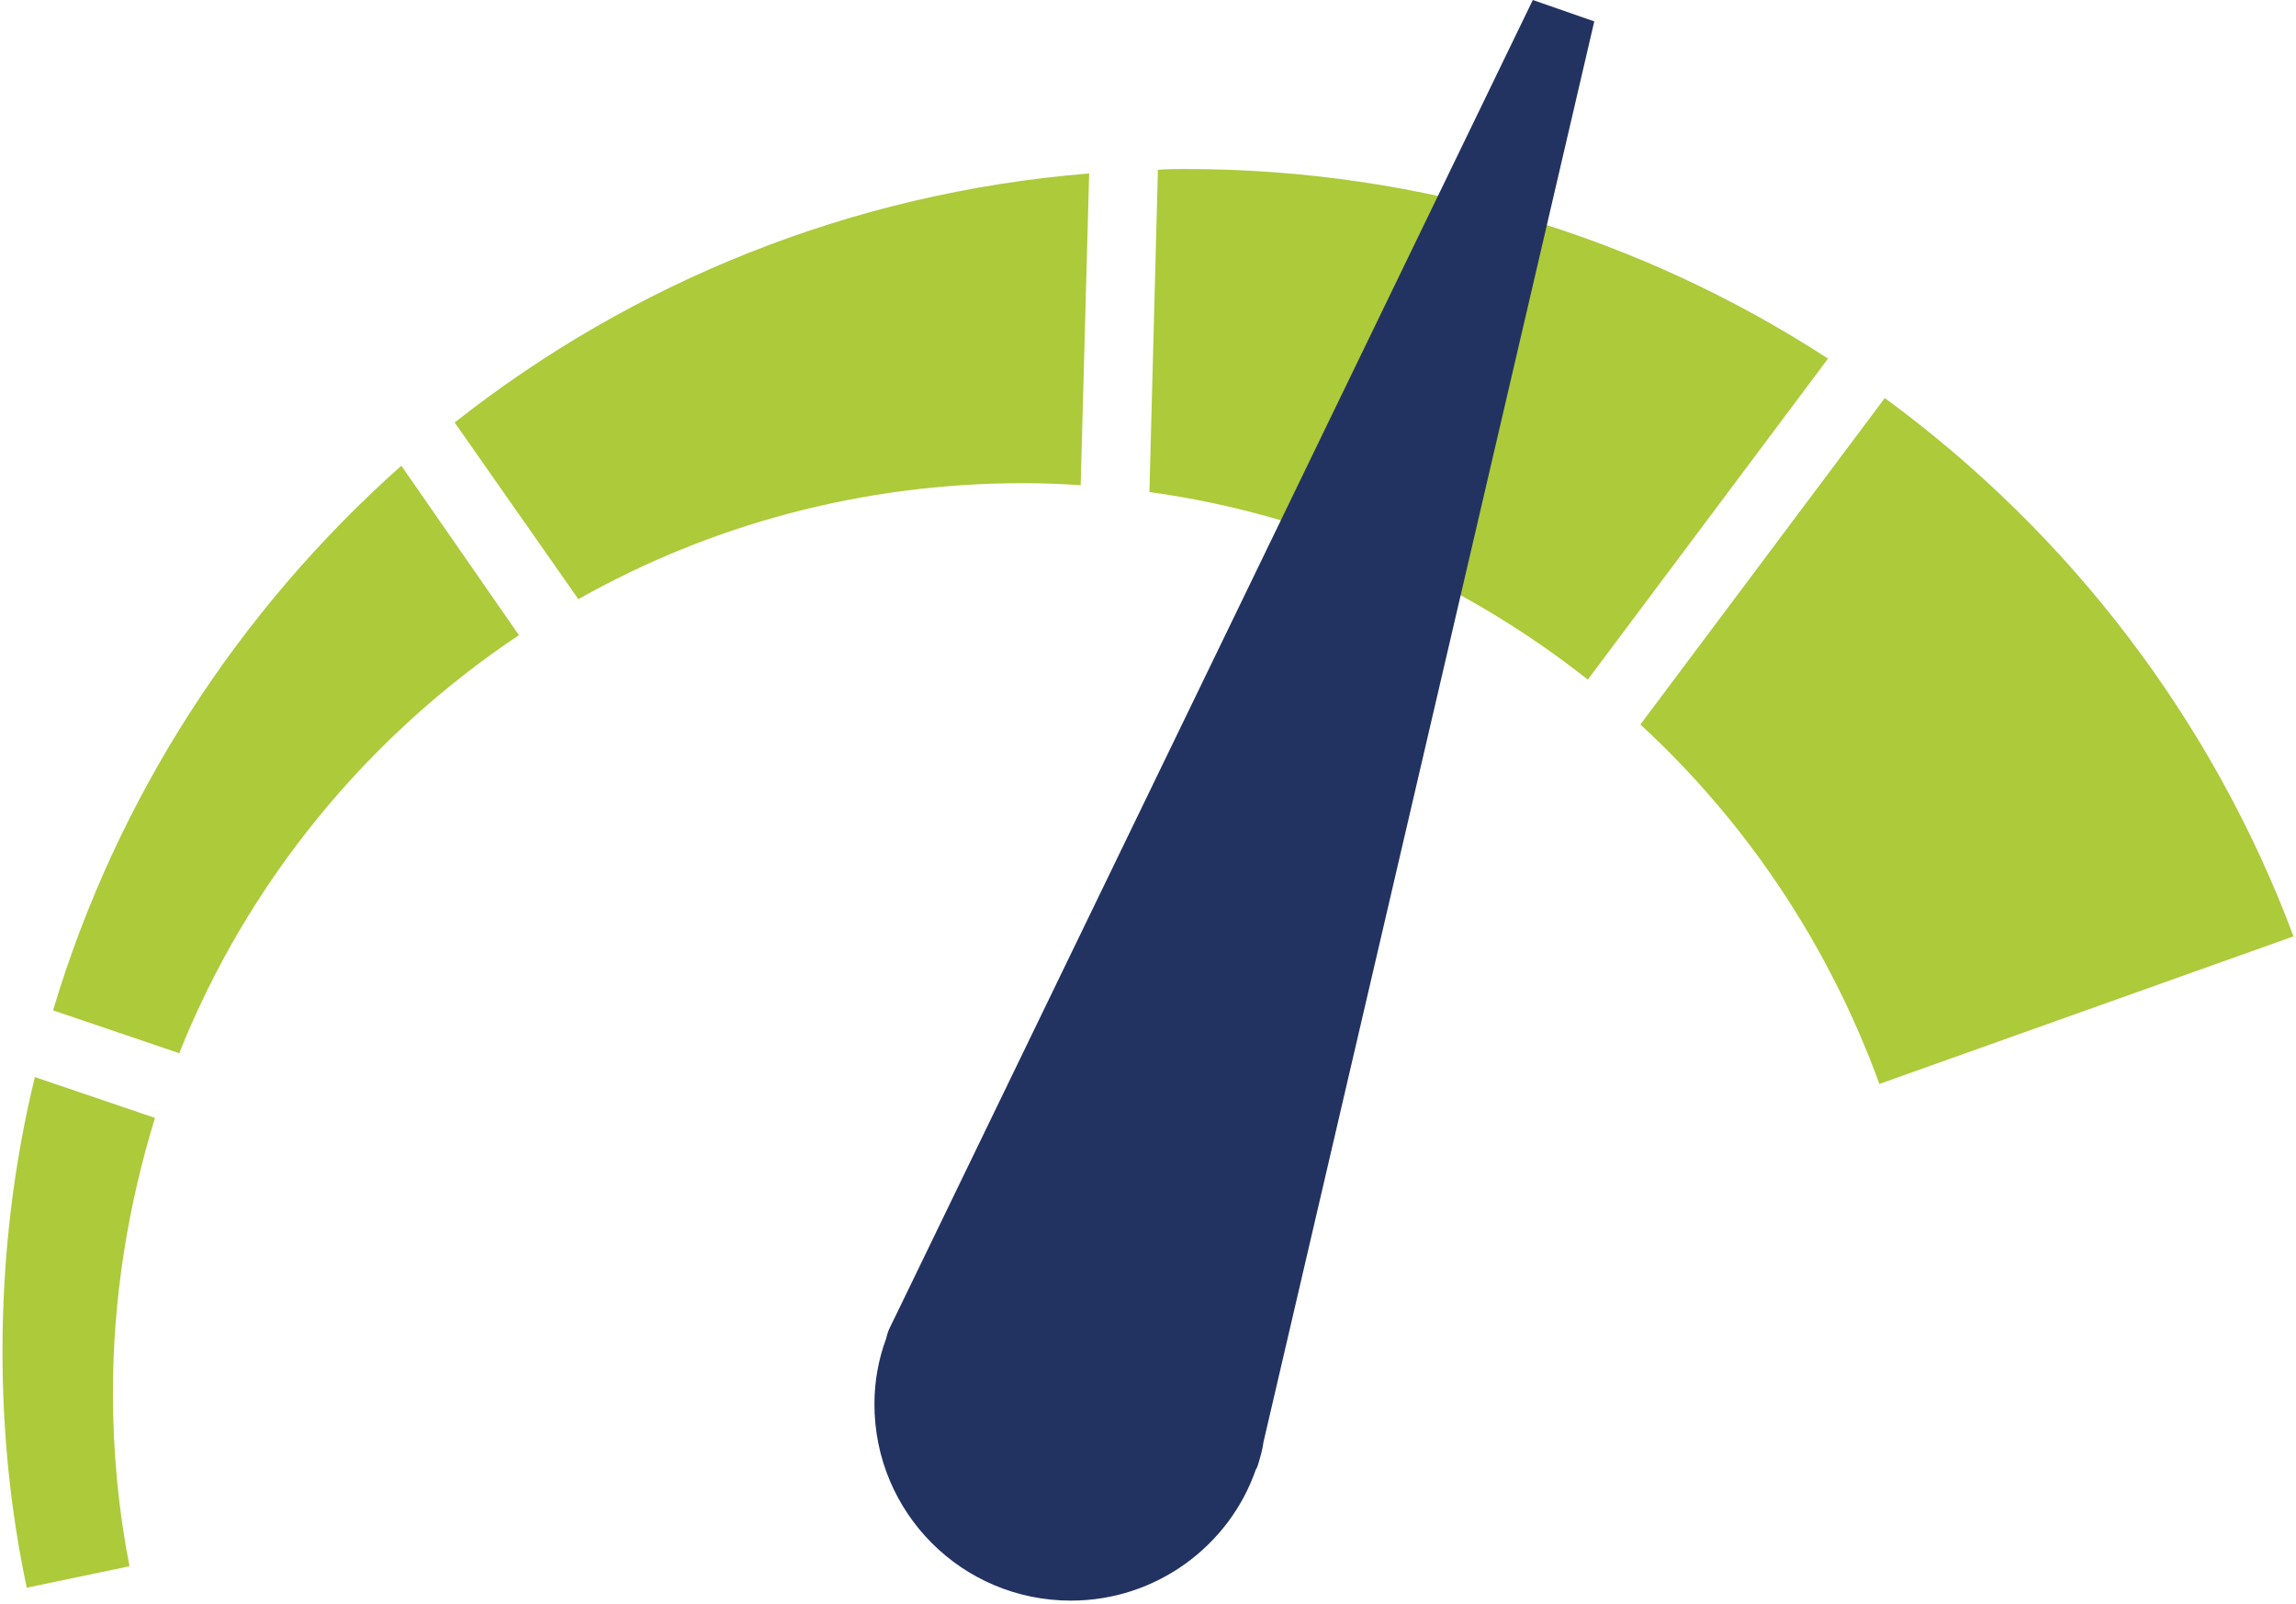
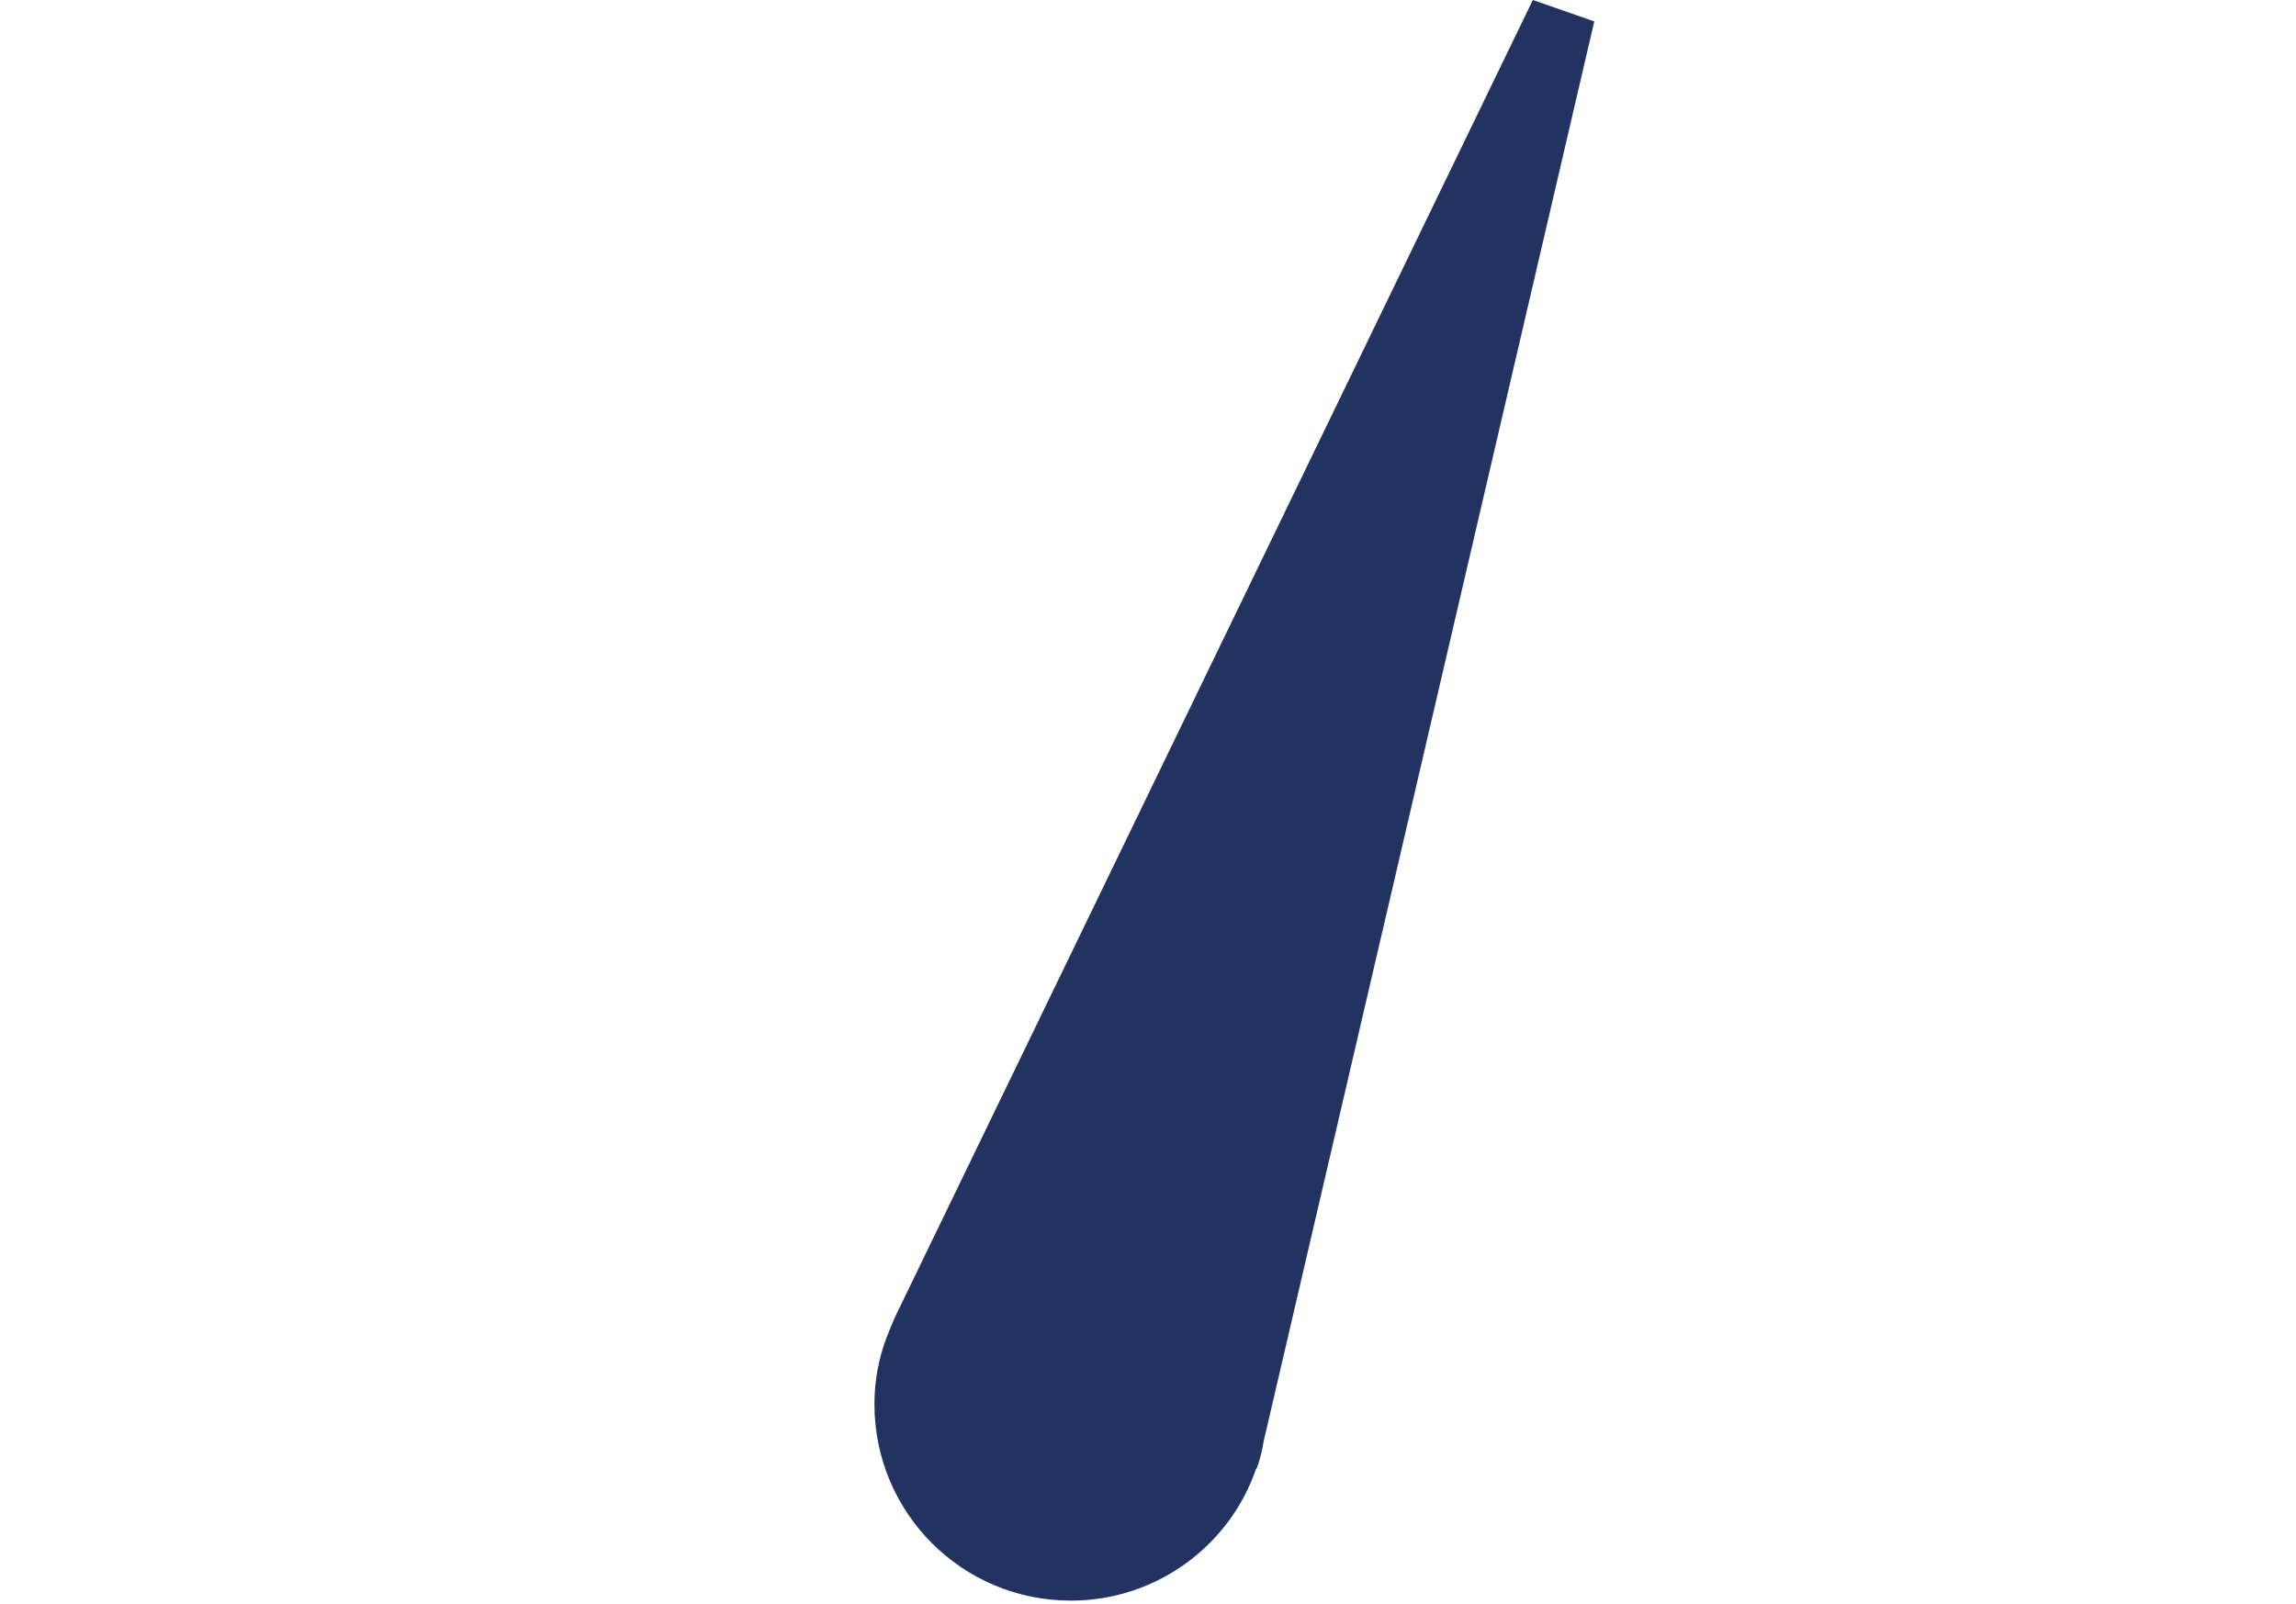
<svg xmlns="http://www.w3.org/2000/svg" width="73" height="51" viewBox="0 0 73 51" fill="none">
  <g clip-path="url(#clip0_616_1087)">
-     <path d="M4.927 35.553L1.108 34.254C0.427 37.057 0.079 39.976 0.079 42.985C0.079 45.556 0.337 48.077 0.851 50.494L4.117 49.812C3.77 48.038 3.59 46.186 3.59 44.309C3.59 41.262 4.078 38.317 4.927 35.553ZM14.455 13.437L18.389 19.056C22.555 16.703 27.39 15.366 32.52 15.366C33.138 15.366 33.755 15.391 34.359 15.43L34.629 5.516C27.03 6.133 20.099 8.988 14.455 13.437ZM59.921 12.665L52.155 23.042C55.536 26.153 58.147 30.062 59.754 34.473L72.921 29.779C70.336 22.862 65.772 16.947 59.934 12.665H59.921ZM37.689 5.375C37.407 5.375 37.098 5.375 36.815 5.4L36.545 15.648C41.765 16.368 46.549 18.503 50.483 21.614L58.121 11.405C52.245 7.586 45.237 5.375 37.689 5.375ZM12.758 14.813C7.601 19.403 3.718 25.343 1.687 32.133L5.698 33.495C7.871 28.056 11.665 23.427 16.499 20.2L12.77 14.825L12.758 14.813Z" fill="#ACCA3A" />
-     <path d="M50.689 0.681L40.171 45.865C40.145 46.084 40.081 46.302 40.017 46.521C39.991 46.585 39.978 46.675 39.927 46.739C39.091 49.157 36.764 50.905 34.051 50.905C30.579 50.905 27.802 48.102 27.802 44.656C27.802 43.936 27.93 43.229 28.174 42.573C28.2 42.458 28.239 42.329 28.29 42.226C28.38 42.046 28.47 41.853 28.56 41.673L48.735 0L50.689 0.681Z" fill="#223361" />
+     <path d="M50.689 0.681L40.171 45.865C40.145 46.084 40.081 46.302 40.017 46.521C39.991 46.585 39.978 46.675 39.927 46.739C39.091 49.157 36.764 50.905 34.051 50.905C30.579 50.905 27.802 48.102 27.802 44.656C27.802 43.936 27.93 43.229 28.174 42.573C28.38 42.046 28.47 41.853 28.56 41.673L48.735 0L50.689 0.681Z" fill="#223361" />
  </g>
  <defs>
    <clipPath id="clip0_616_1087">
      <rect width="72.841" height="50.918" fill="white" transform="translate(0.079)" />
    </clipPath>
  </defs>
</svg>